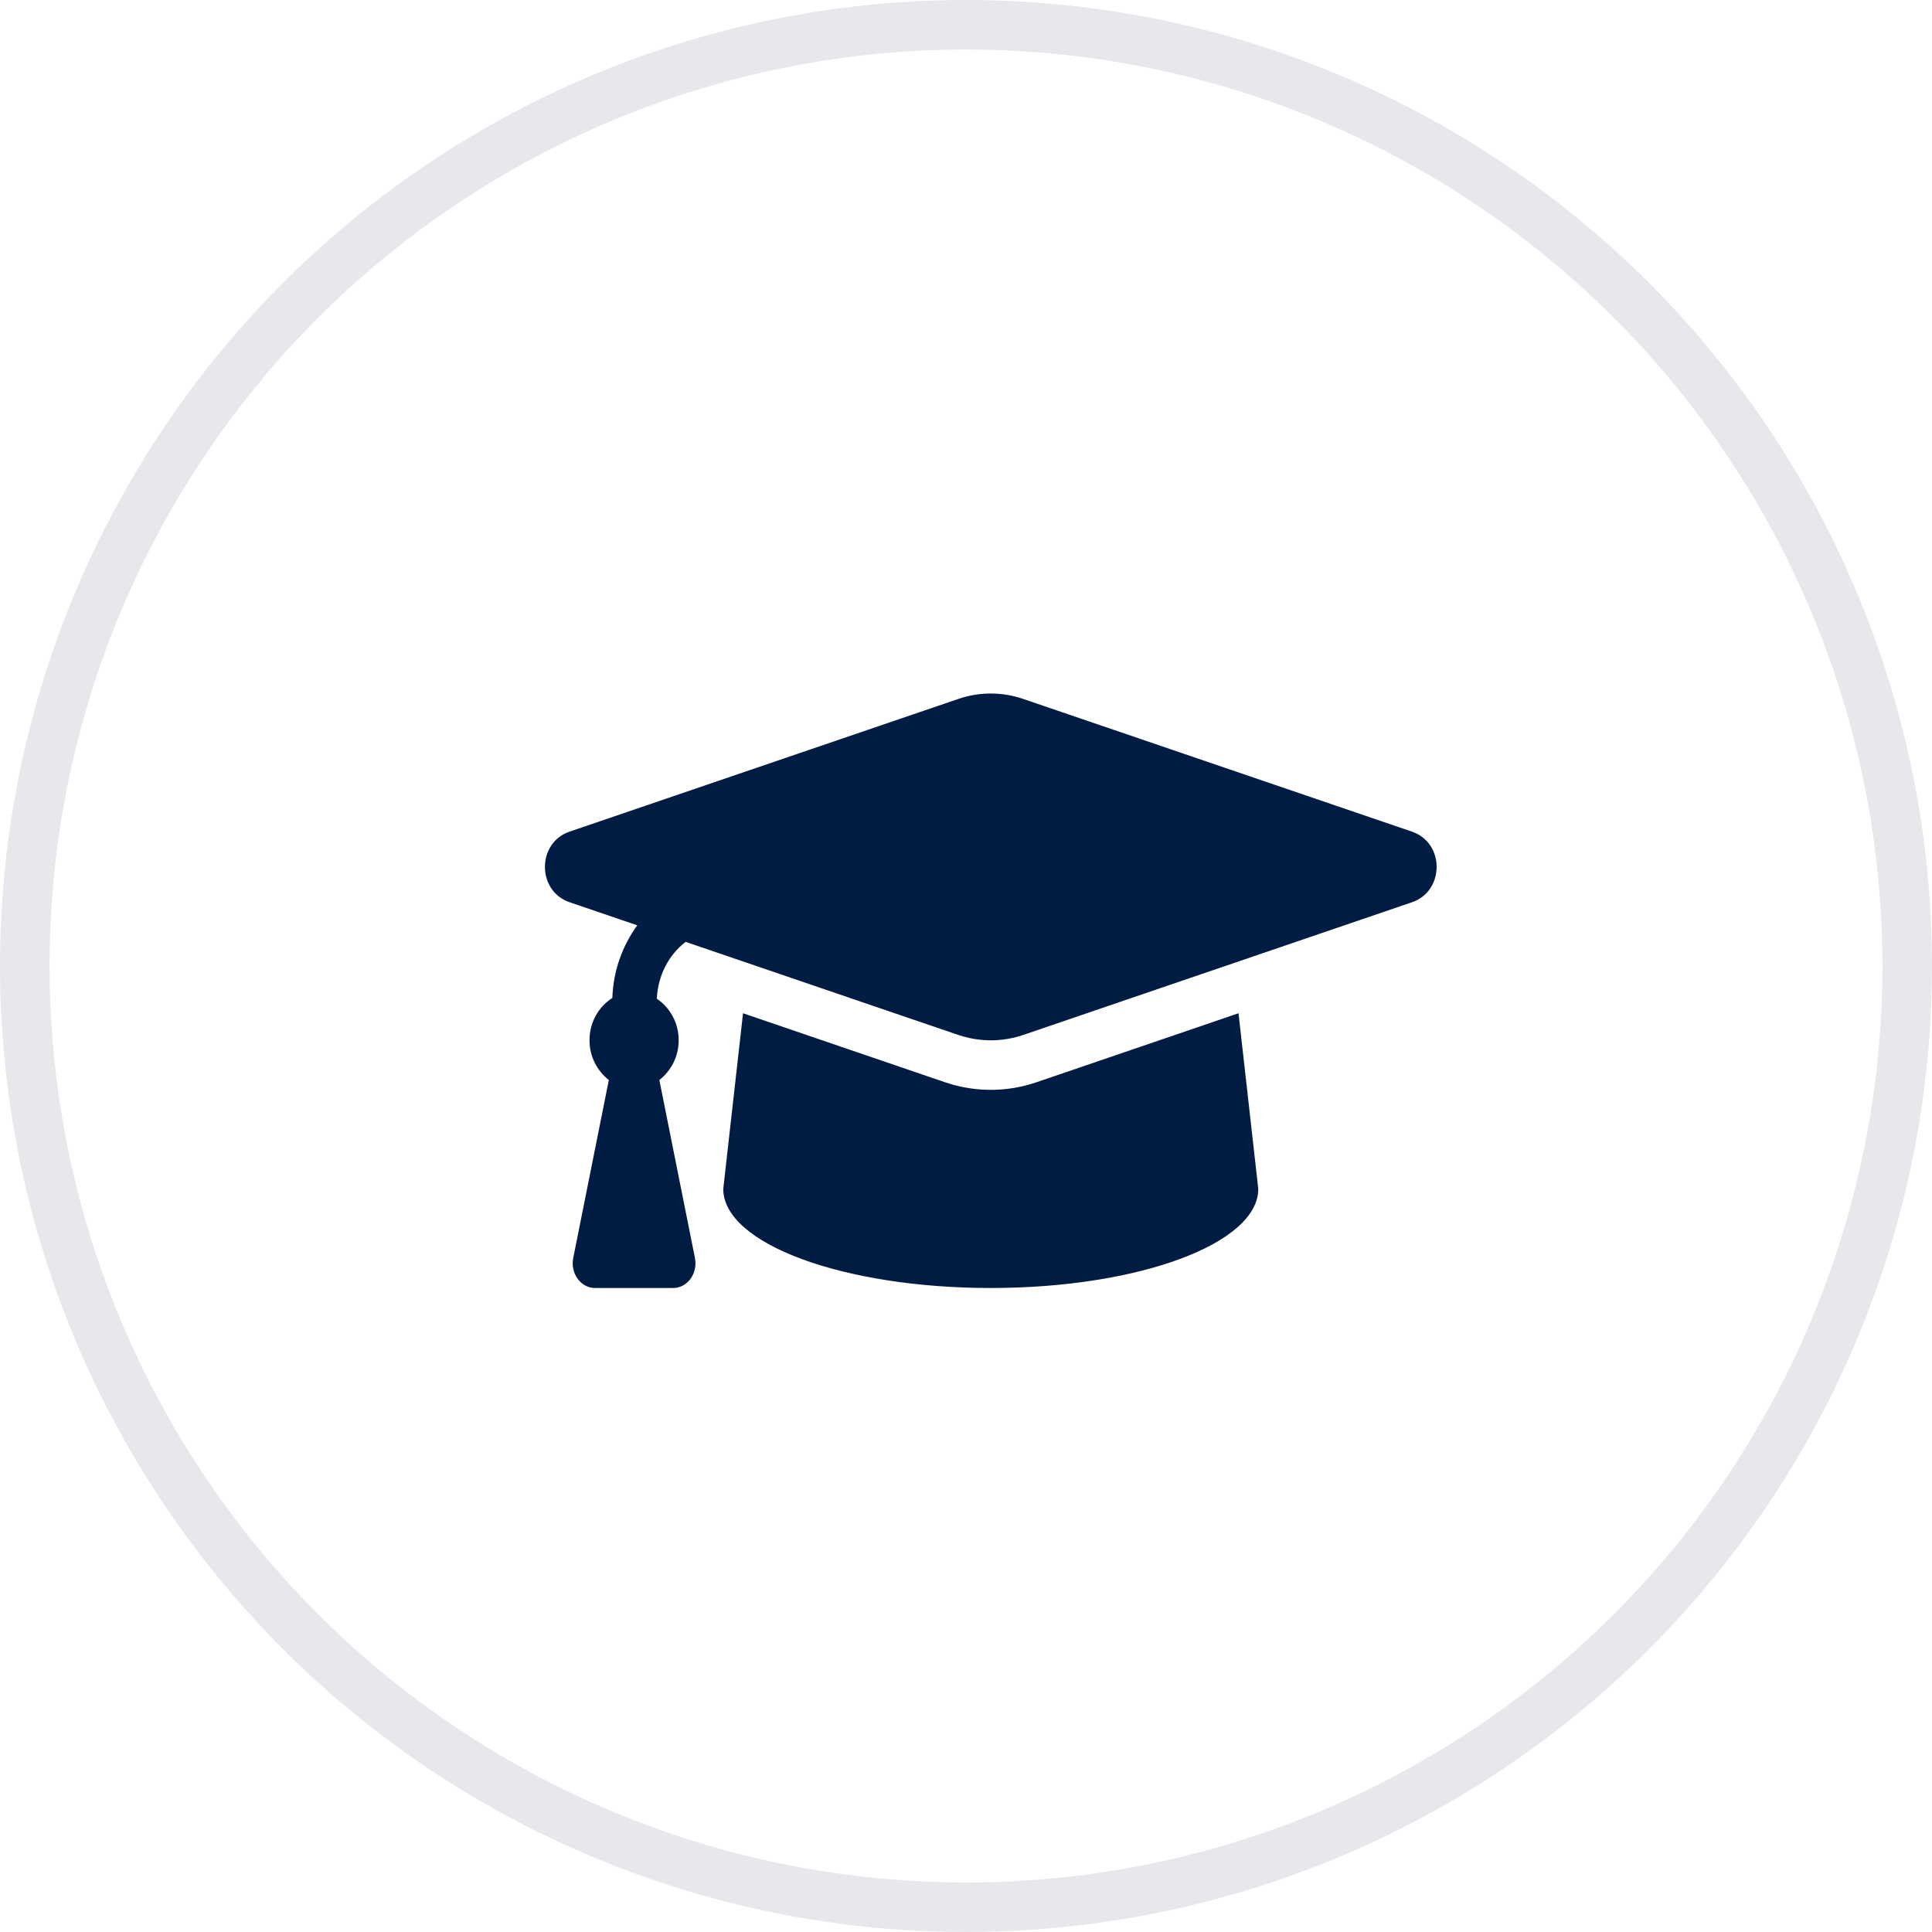
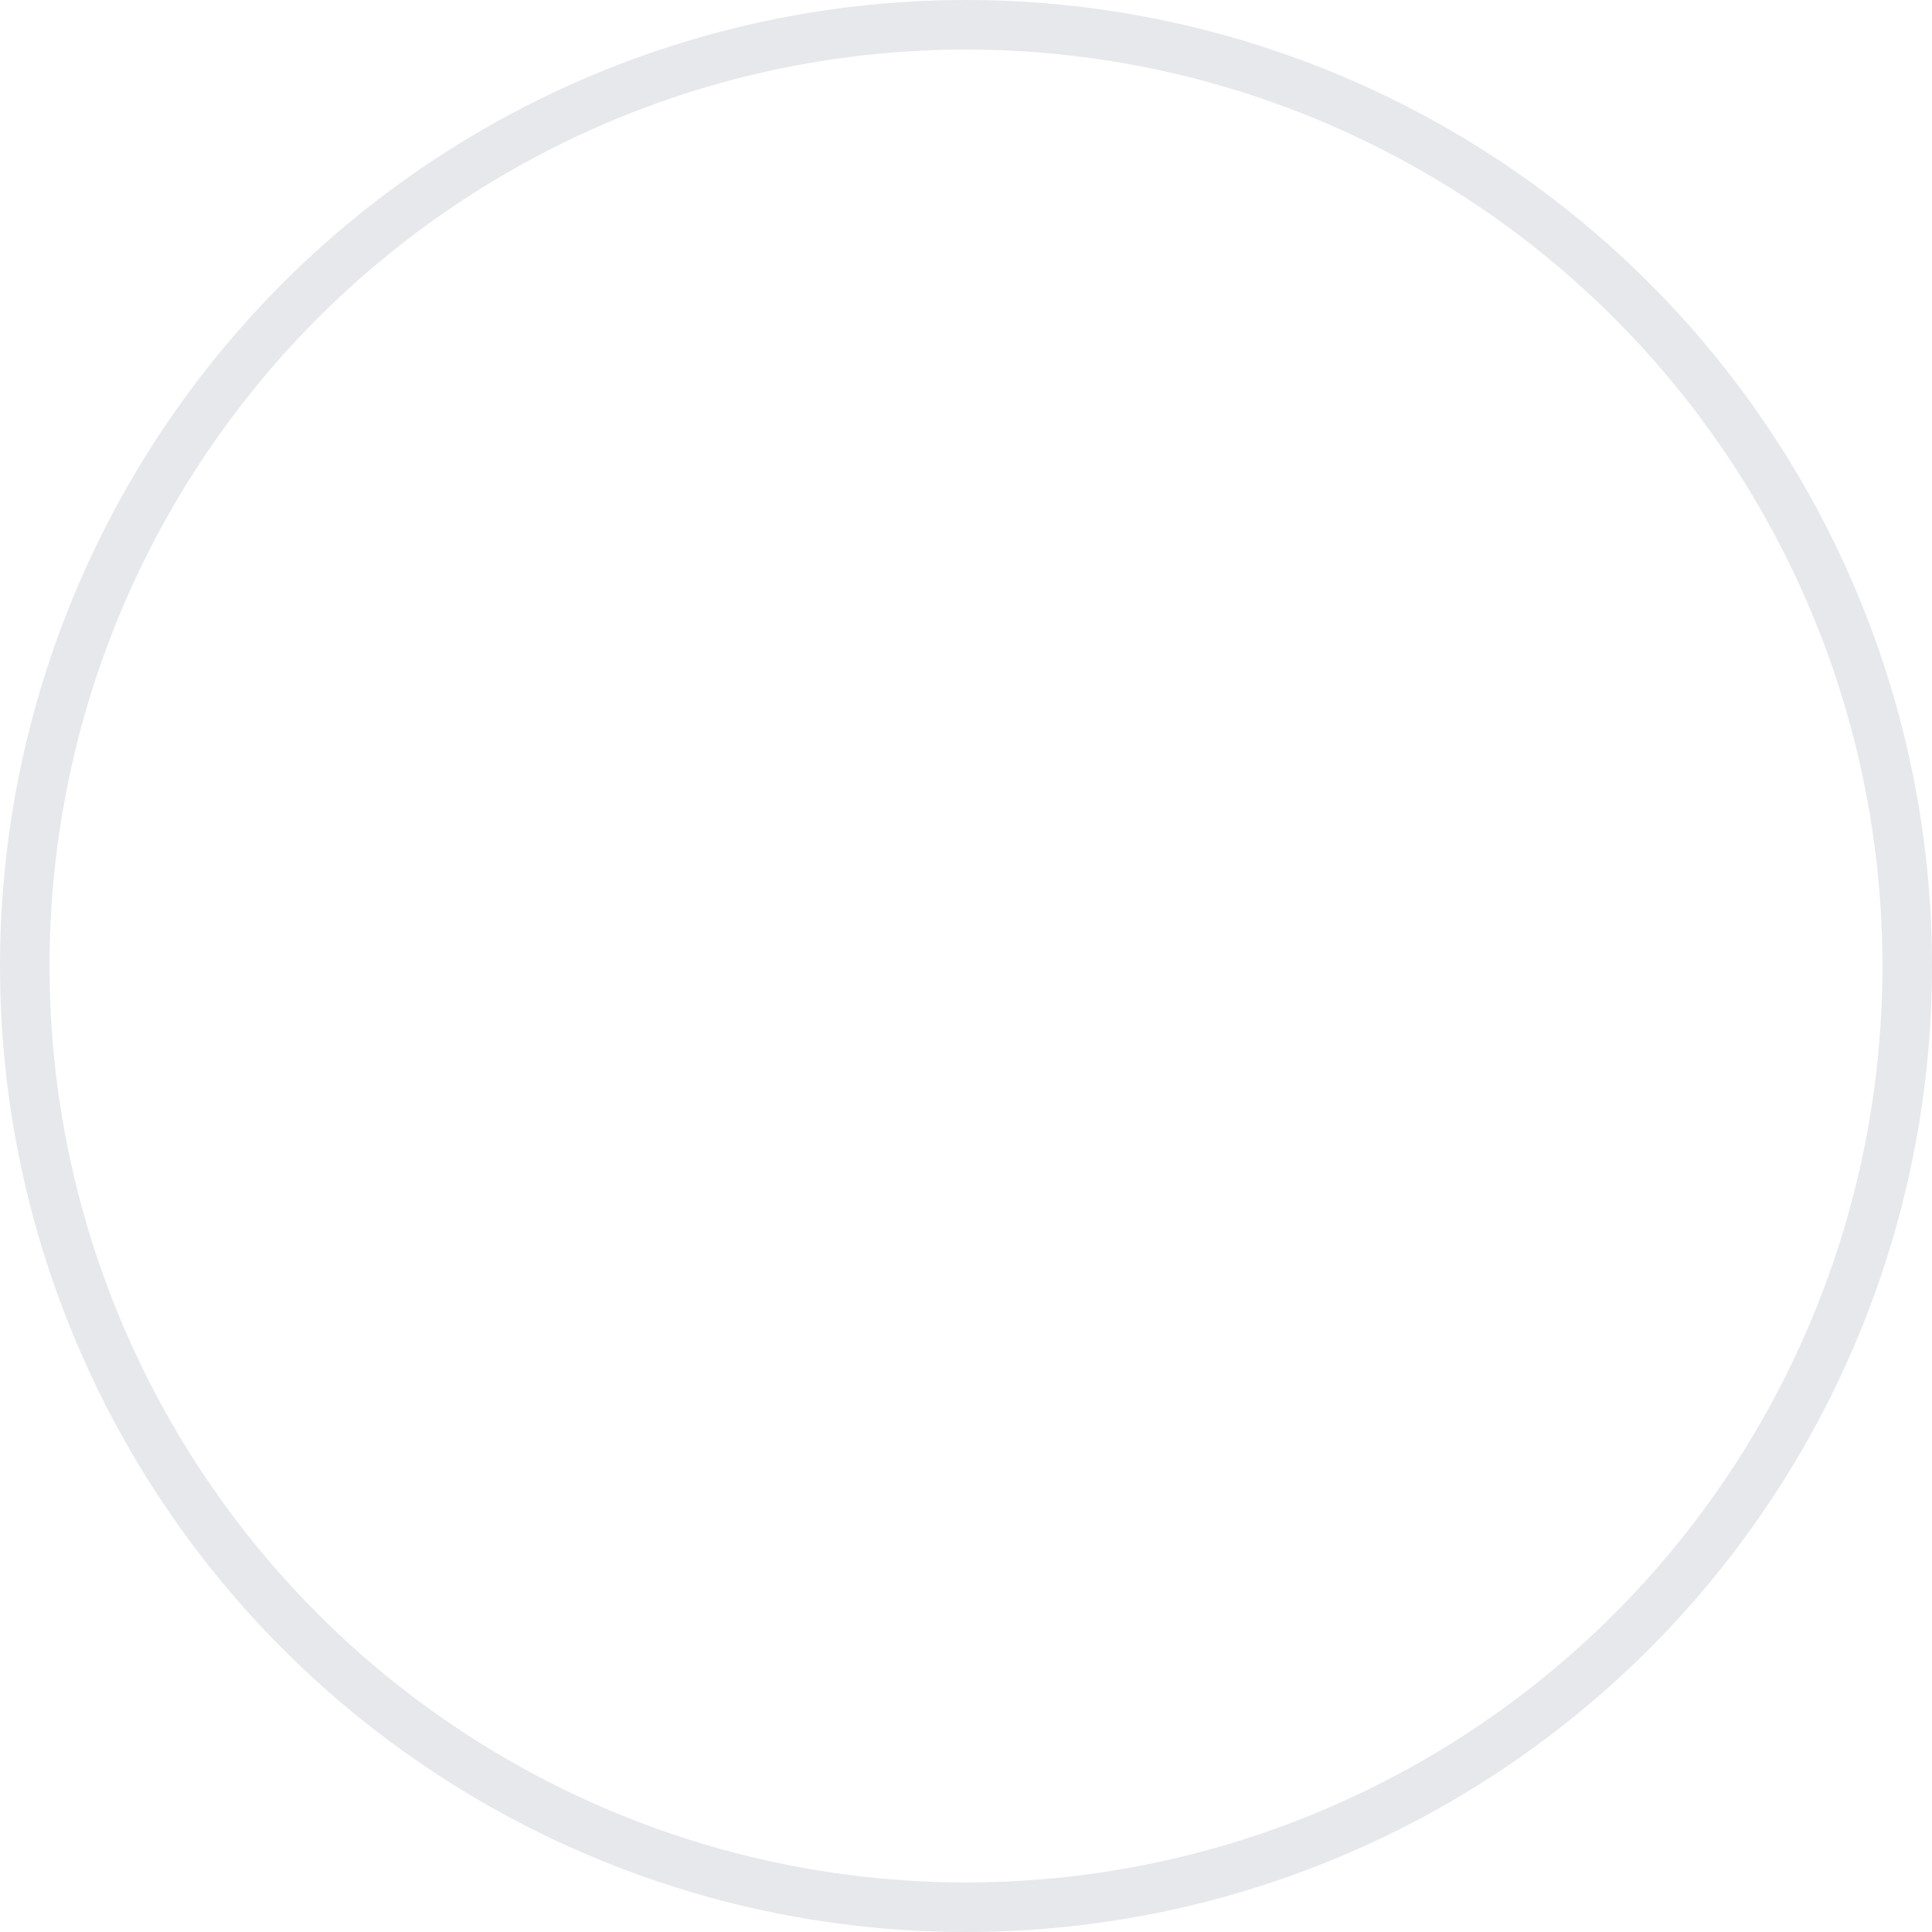
<svg xmlns="http://www.w3.org/2000/svg" width="39" height="39" viewBox="0 0 39 39" fill="none">
-   <path d="M28.503 16.788L20.658 14.11C20.23 13.963 19.769 13.963 19.342 14.11L11.496 16.788C10.835 17.014 10.835 17.986 11.496 18.212L12.864 18.679C12.564 19.091 12.38 19.594 12.361 20.145C12.091 20.317 11.9 20.628 11.9 21C11.9 21.337 12.06 21.62 12.29 21.802L11.572 25.392C11.509 25.704 11.723 26 12.011 26H13.589C13.877 26 14.091 25.704 14.028 25.392L13.31 21.802C13.54 21.62 13.7 21.337 13.7 21C13.7 20.639 13.518 20.336 13.259 20.16C13.281 19.691 13.497 19.276 13.841 19.013L19.342 20.891C19.597 20.977 20.085 21.086 20.658 20.891L28.503 18.213C29.166 17.986 29.166 17.014 28.503 16.788ZM20.922 21.847C20.12 22.12 19.436 21.969 19.077 21.847L14.999 20.454L14.6 24C14.6 25.105 17.017 26 20 26C22.982 26 25.4 25.105 25.4 24L25.001 20.454L20.922 21.847Z" fill="#001C43" />
  <circle opacity="0.1" cx="19.5" cy="19.5" r="19" stroke="#001C43" />
</svg>